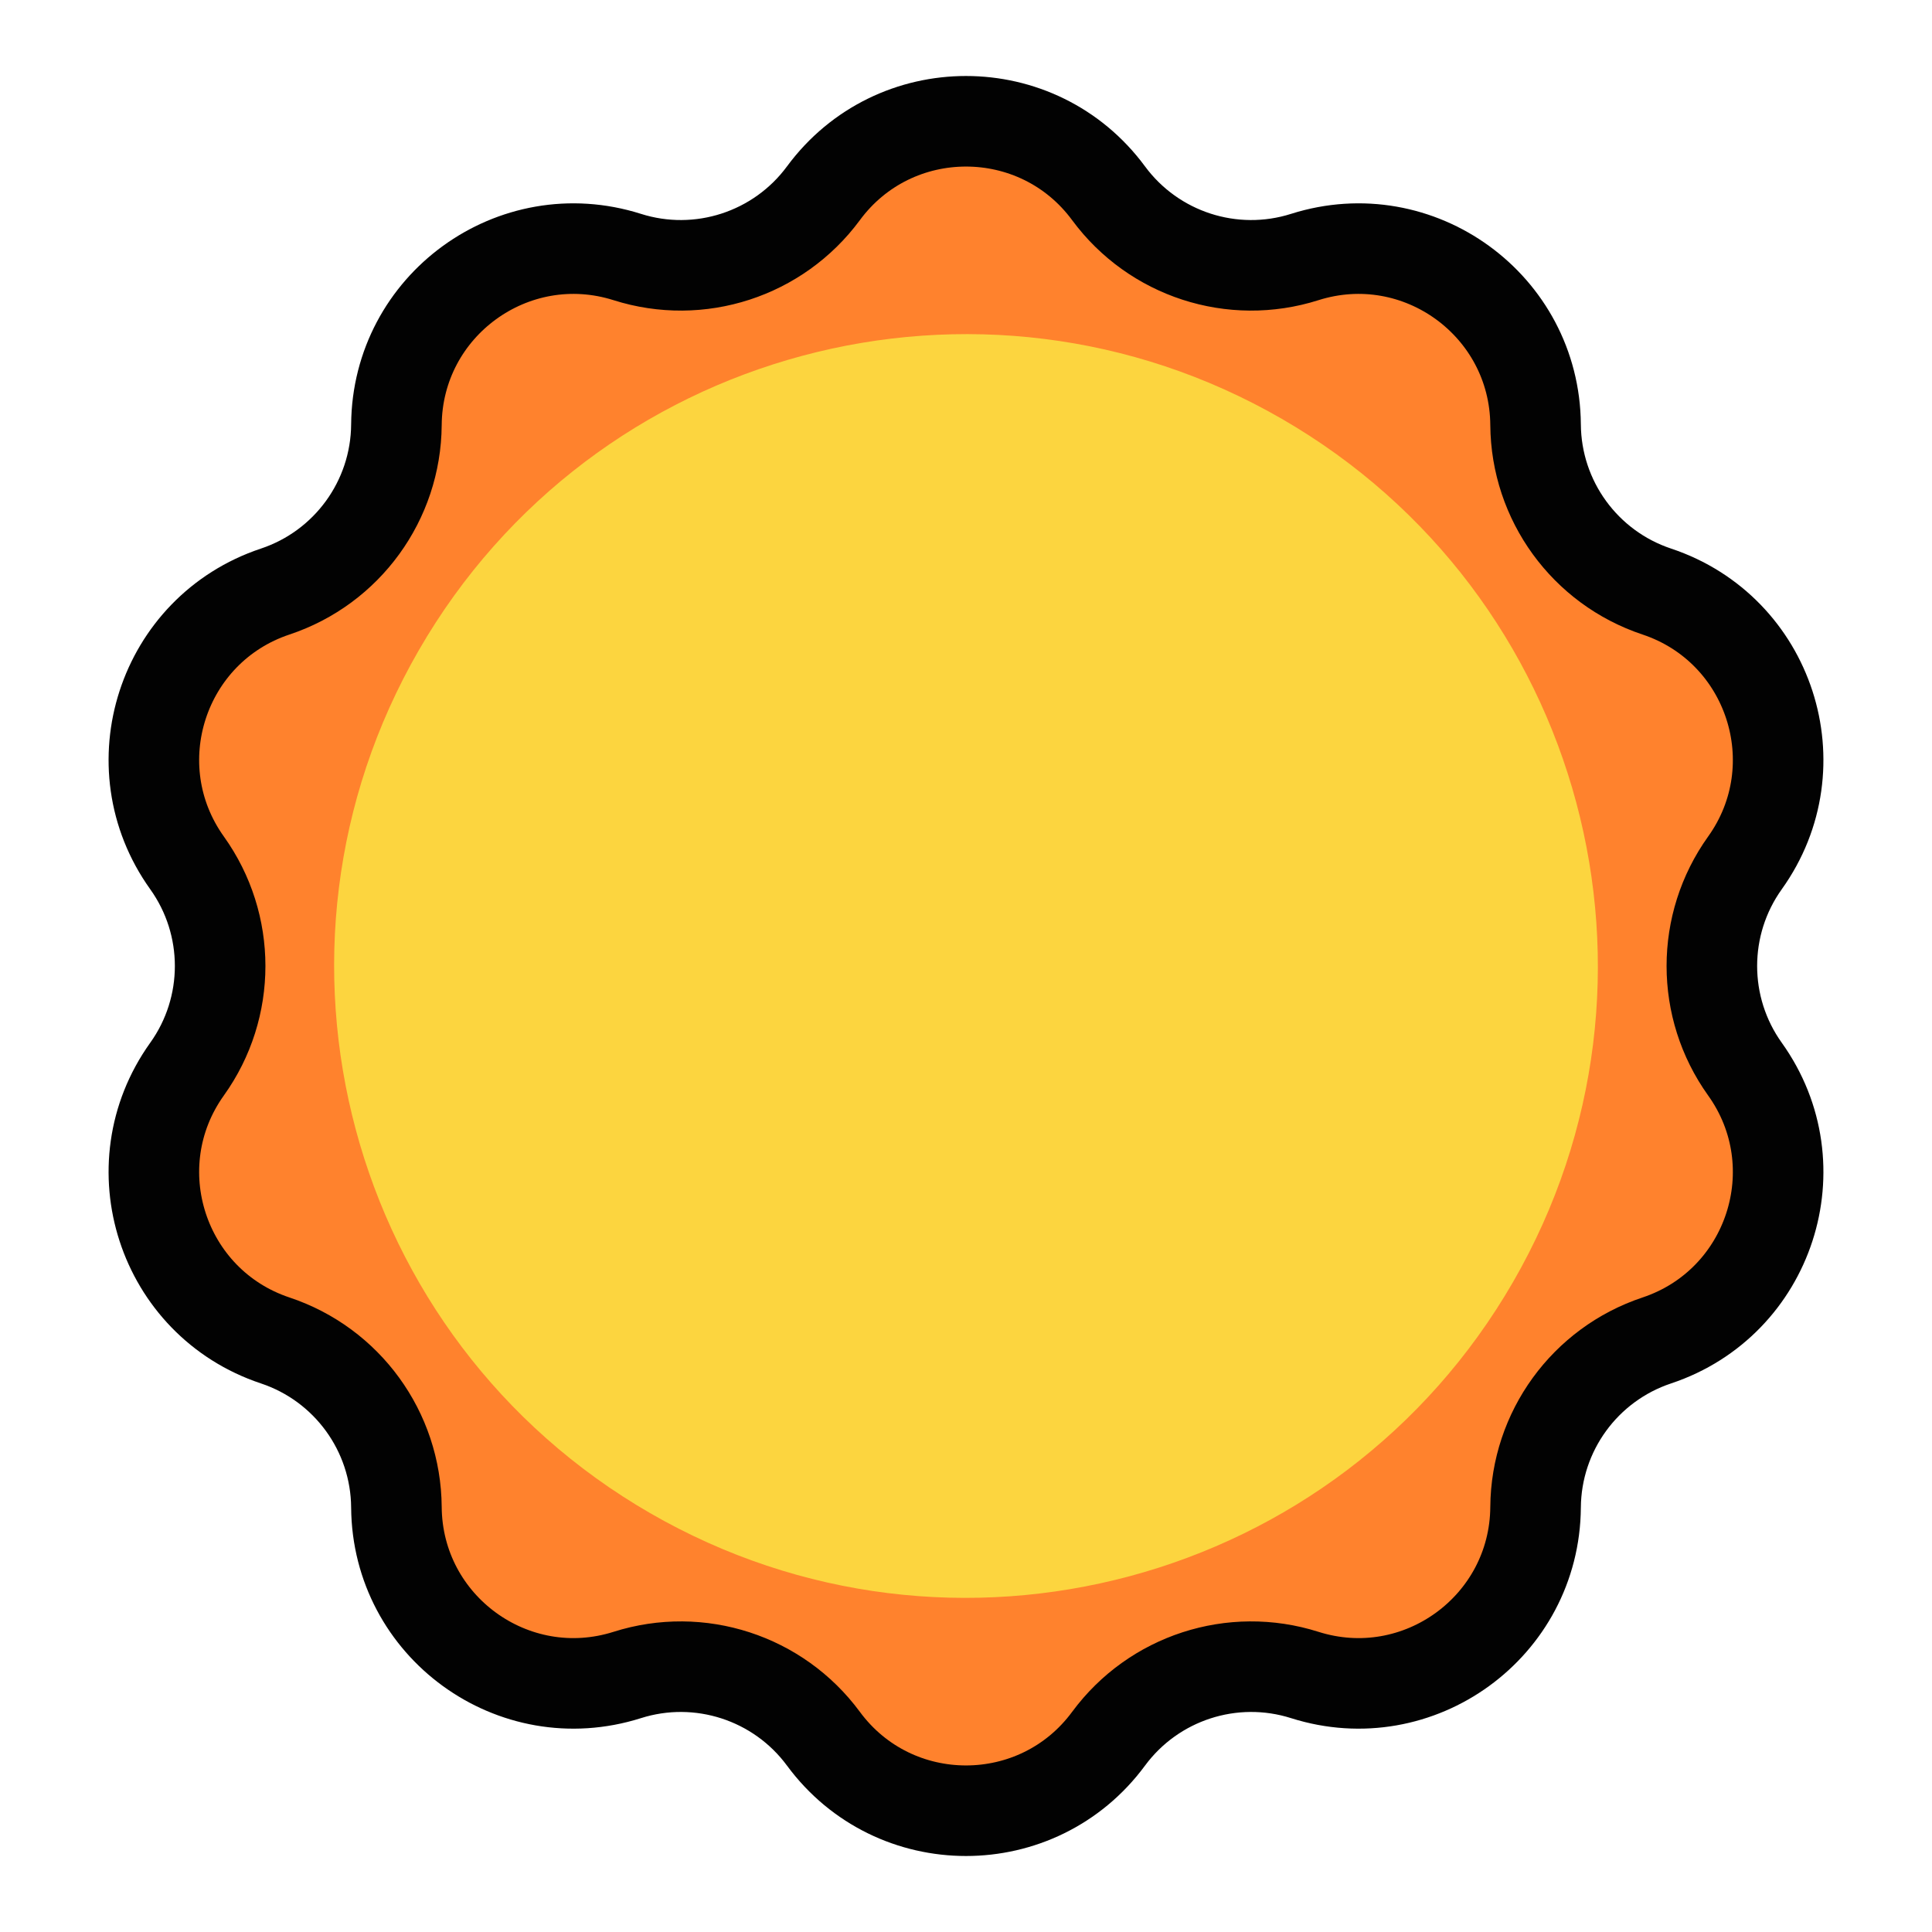
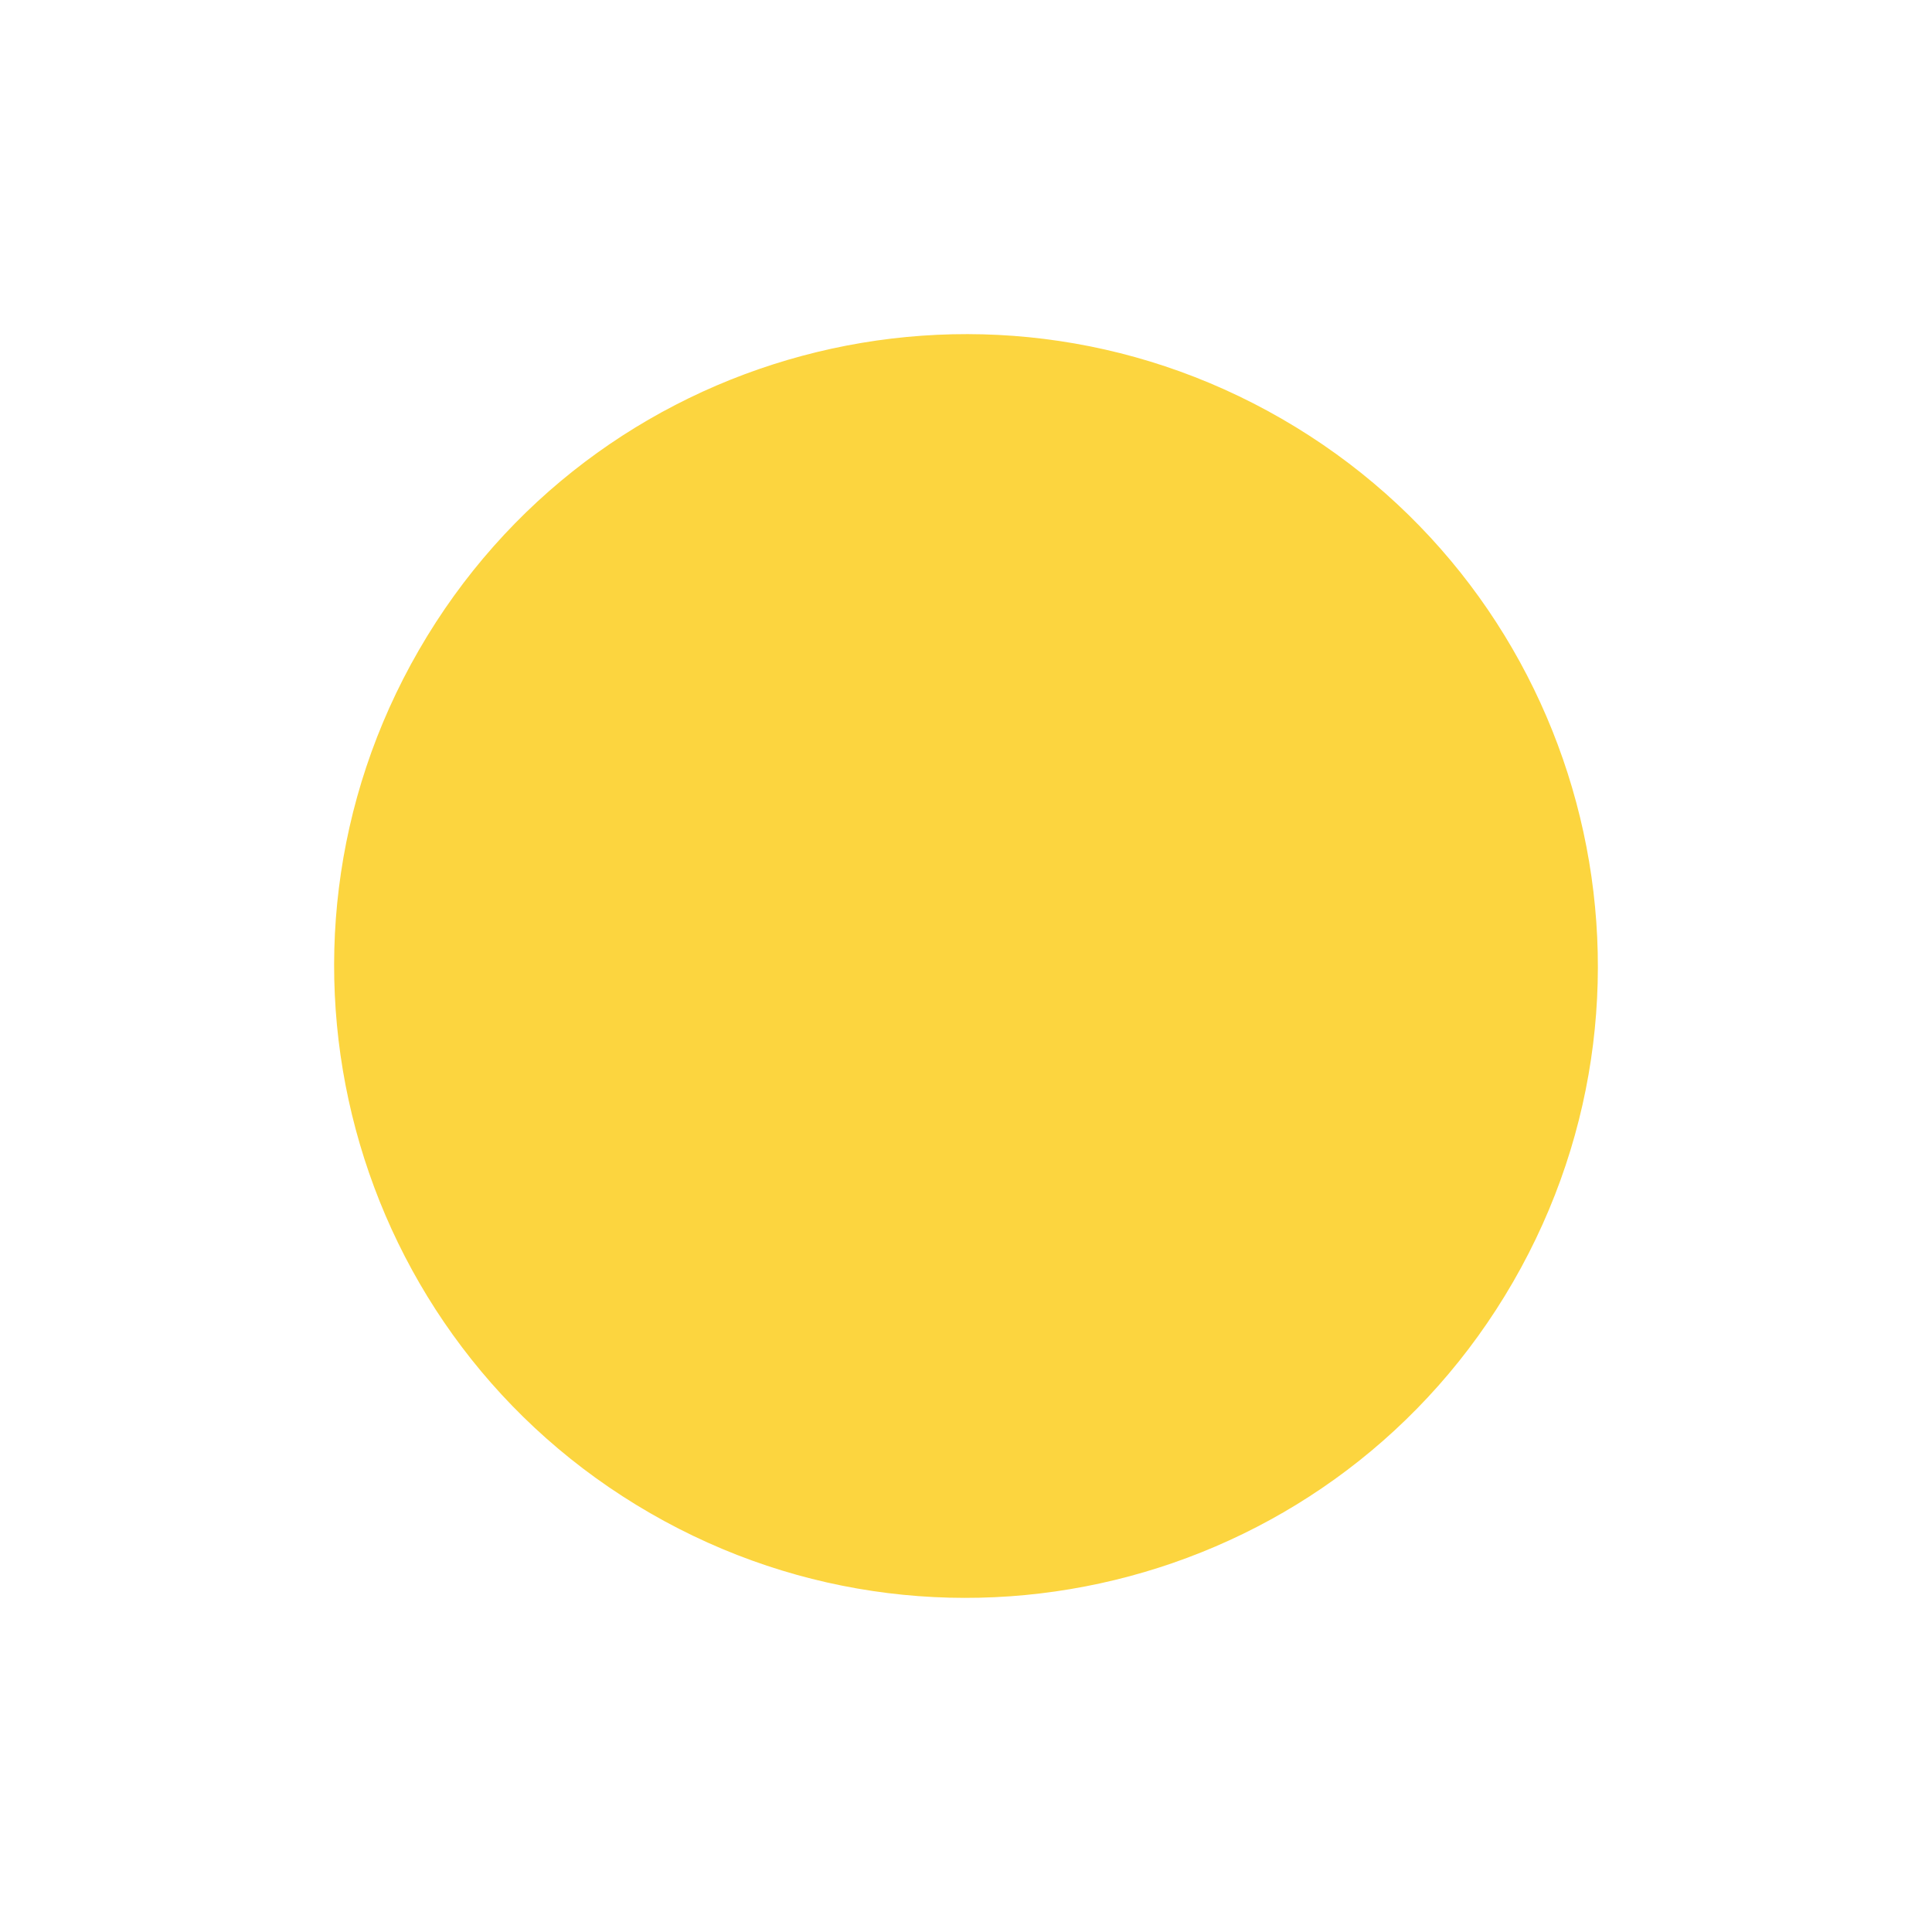
<svg xmlns="http://www.w3.org/2000/svg" viewBox="0 0 32 32">
-   <path stroke="#020202" stroke-width="1.5" stroke-linejoin="round" fill="#FF822D" d="M13.638 3.202C14.811 1.611 17.189 1.611 18.362 3.202V3.202C19.108 4.212 20.414 4.637 21.611 4.257V4.257C23.495 3.66 25.419 5.058 25.434 7.035V7.035C25.443 8.29 26.25 9.401 27.442 9.798V9.798C29.317 10.423 30.052 12.684 28.902 14.292V14.292C28.171 15.313 28.171 16.687 28.902 17.708V17.708C30.052 19.316 29.317 21.577 27.442 22.202V22.202C26.25 22.599 25.443 23.709 25.434 24.965V24.965C25.419 26.942 23.495 28.34 21.611 27.743V27.743C20.414 27.363 19.108 27.788 18.362 28.798V28.798C17.189 30.389 14.811 30.389 13.638 28.798V28.798C12.892 27.788 11.586 27.363 10.389 27.743V27.743C8.504 28.34 6.581 26.942 6.566 24.965V24.965C6.557 23.709 5.75 22.599 4.558 22.202V22.202C2.683 21.577 1.948 19.316 3.098 17.708V17.708C3.829 16.687 3.829 15.313 3.098 14.292V14.292C1.948 12.684 2.683 10.423 4.558 9.798V9.798C5.75 9.401 6.557 8.29 6.566 7.035V7.035C6.581 5.058 8.504 3.66 10.389 4.257V4.257C11.586 4.637 12.892 4.212 13.638 3.202V3.202Z" />
  <path fill="#FCD53F" d="M25.062 21.232C22.173 26.237 15.773 27.952 10.768 25.062C5.763 22.173 4.048 15.773 6.938 10.768C9.827 5.763 16.227 4.048 21.232 6.938C26.237 9.827 27.952 16.227 25.062 21.232Z" />
</svg>